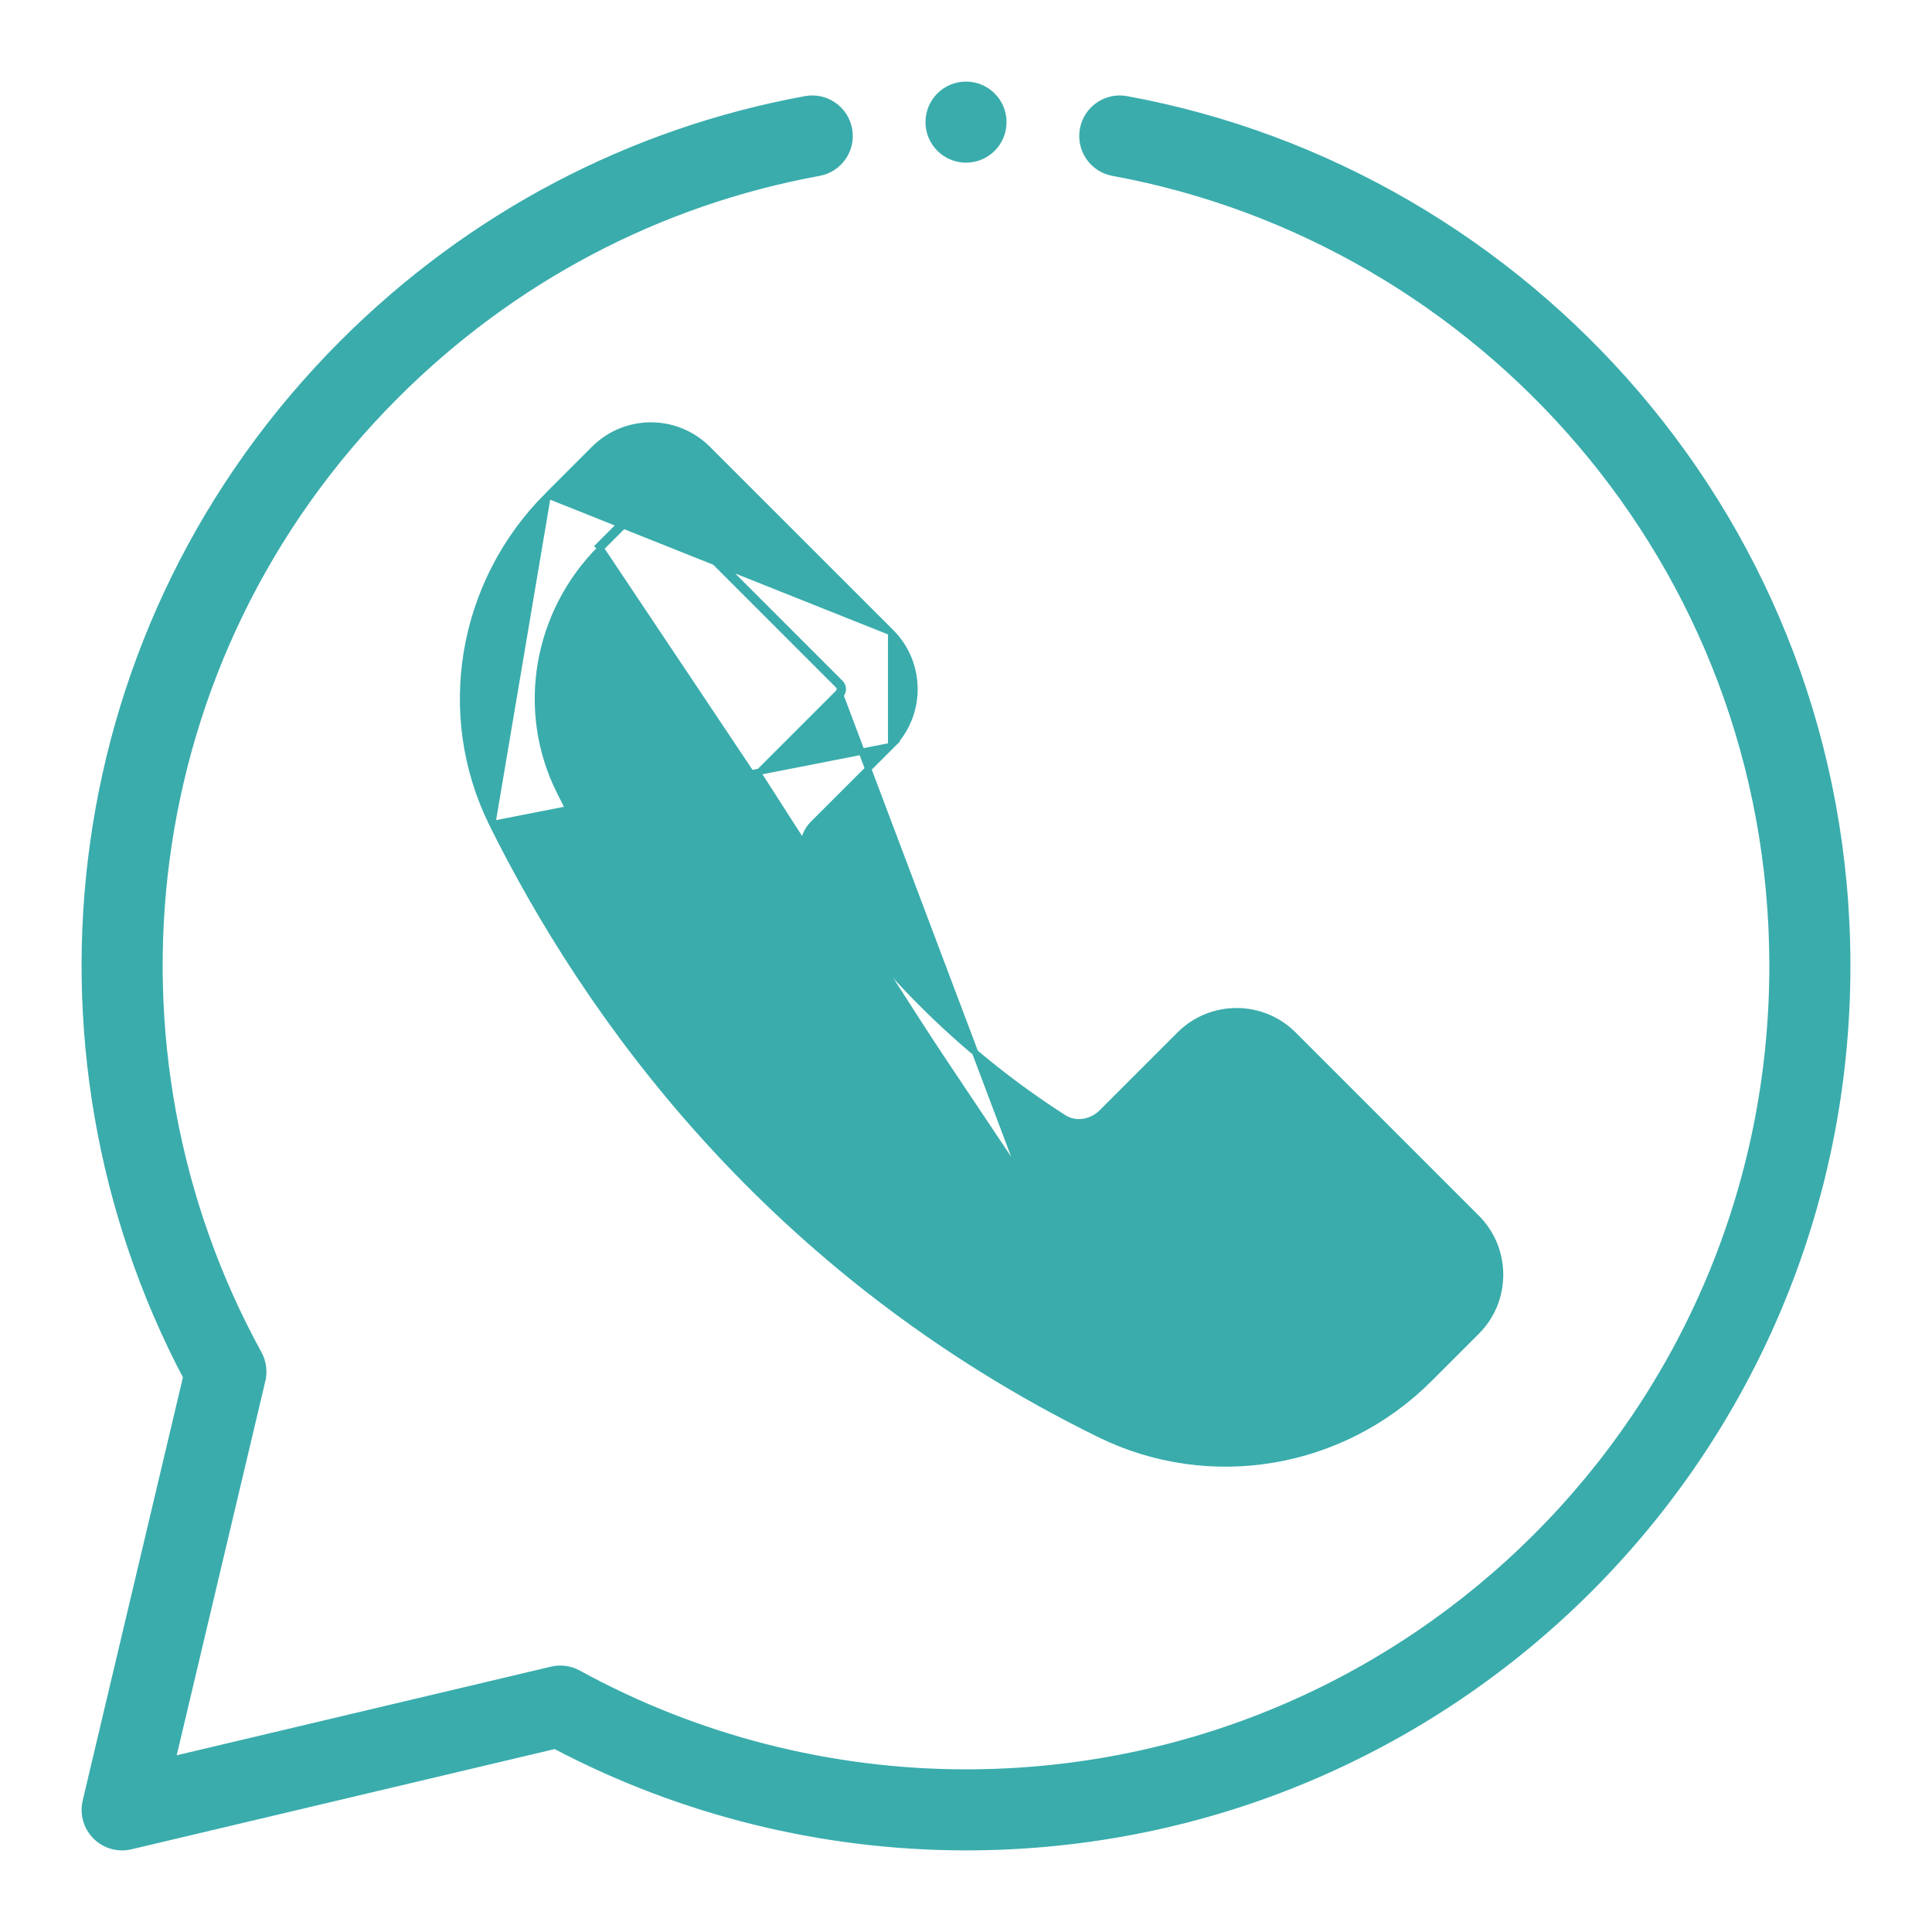
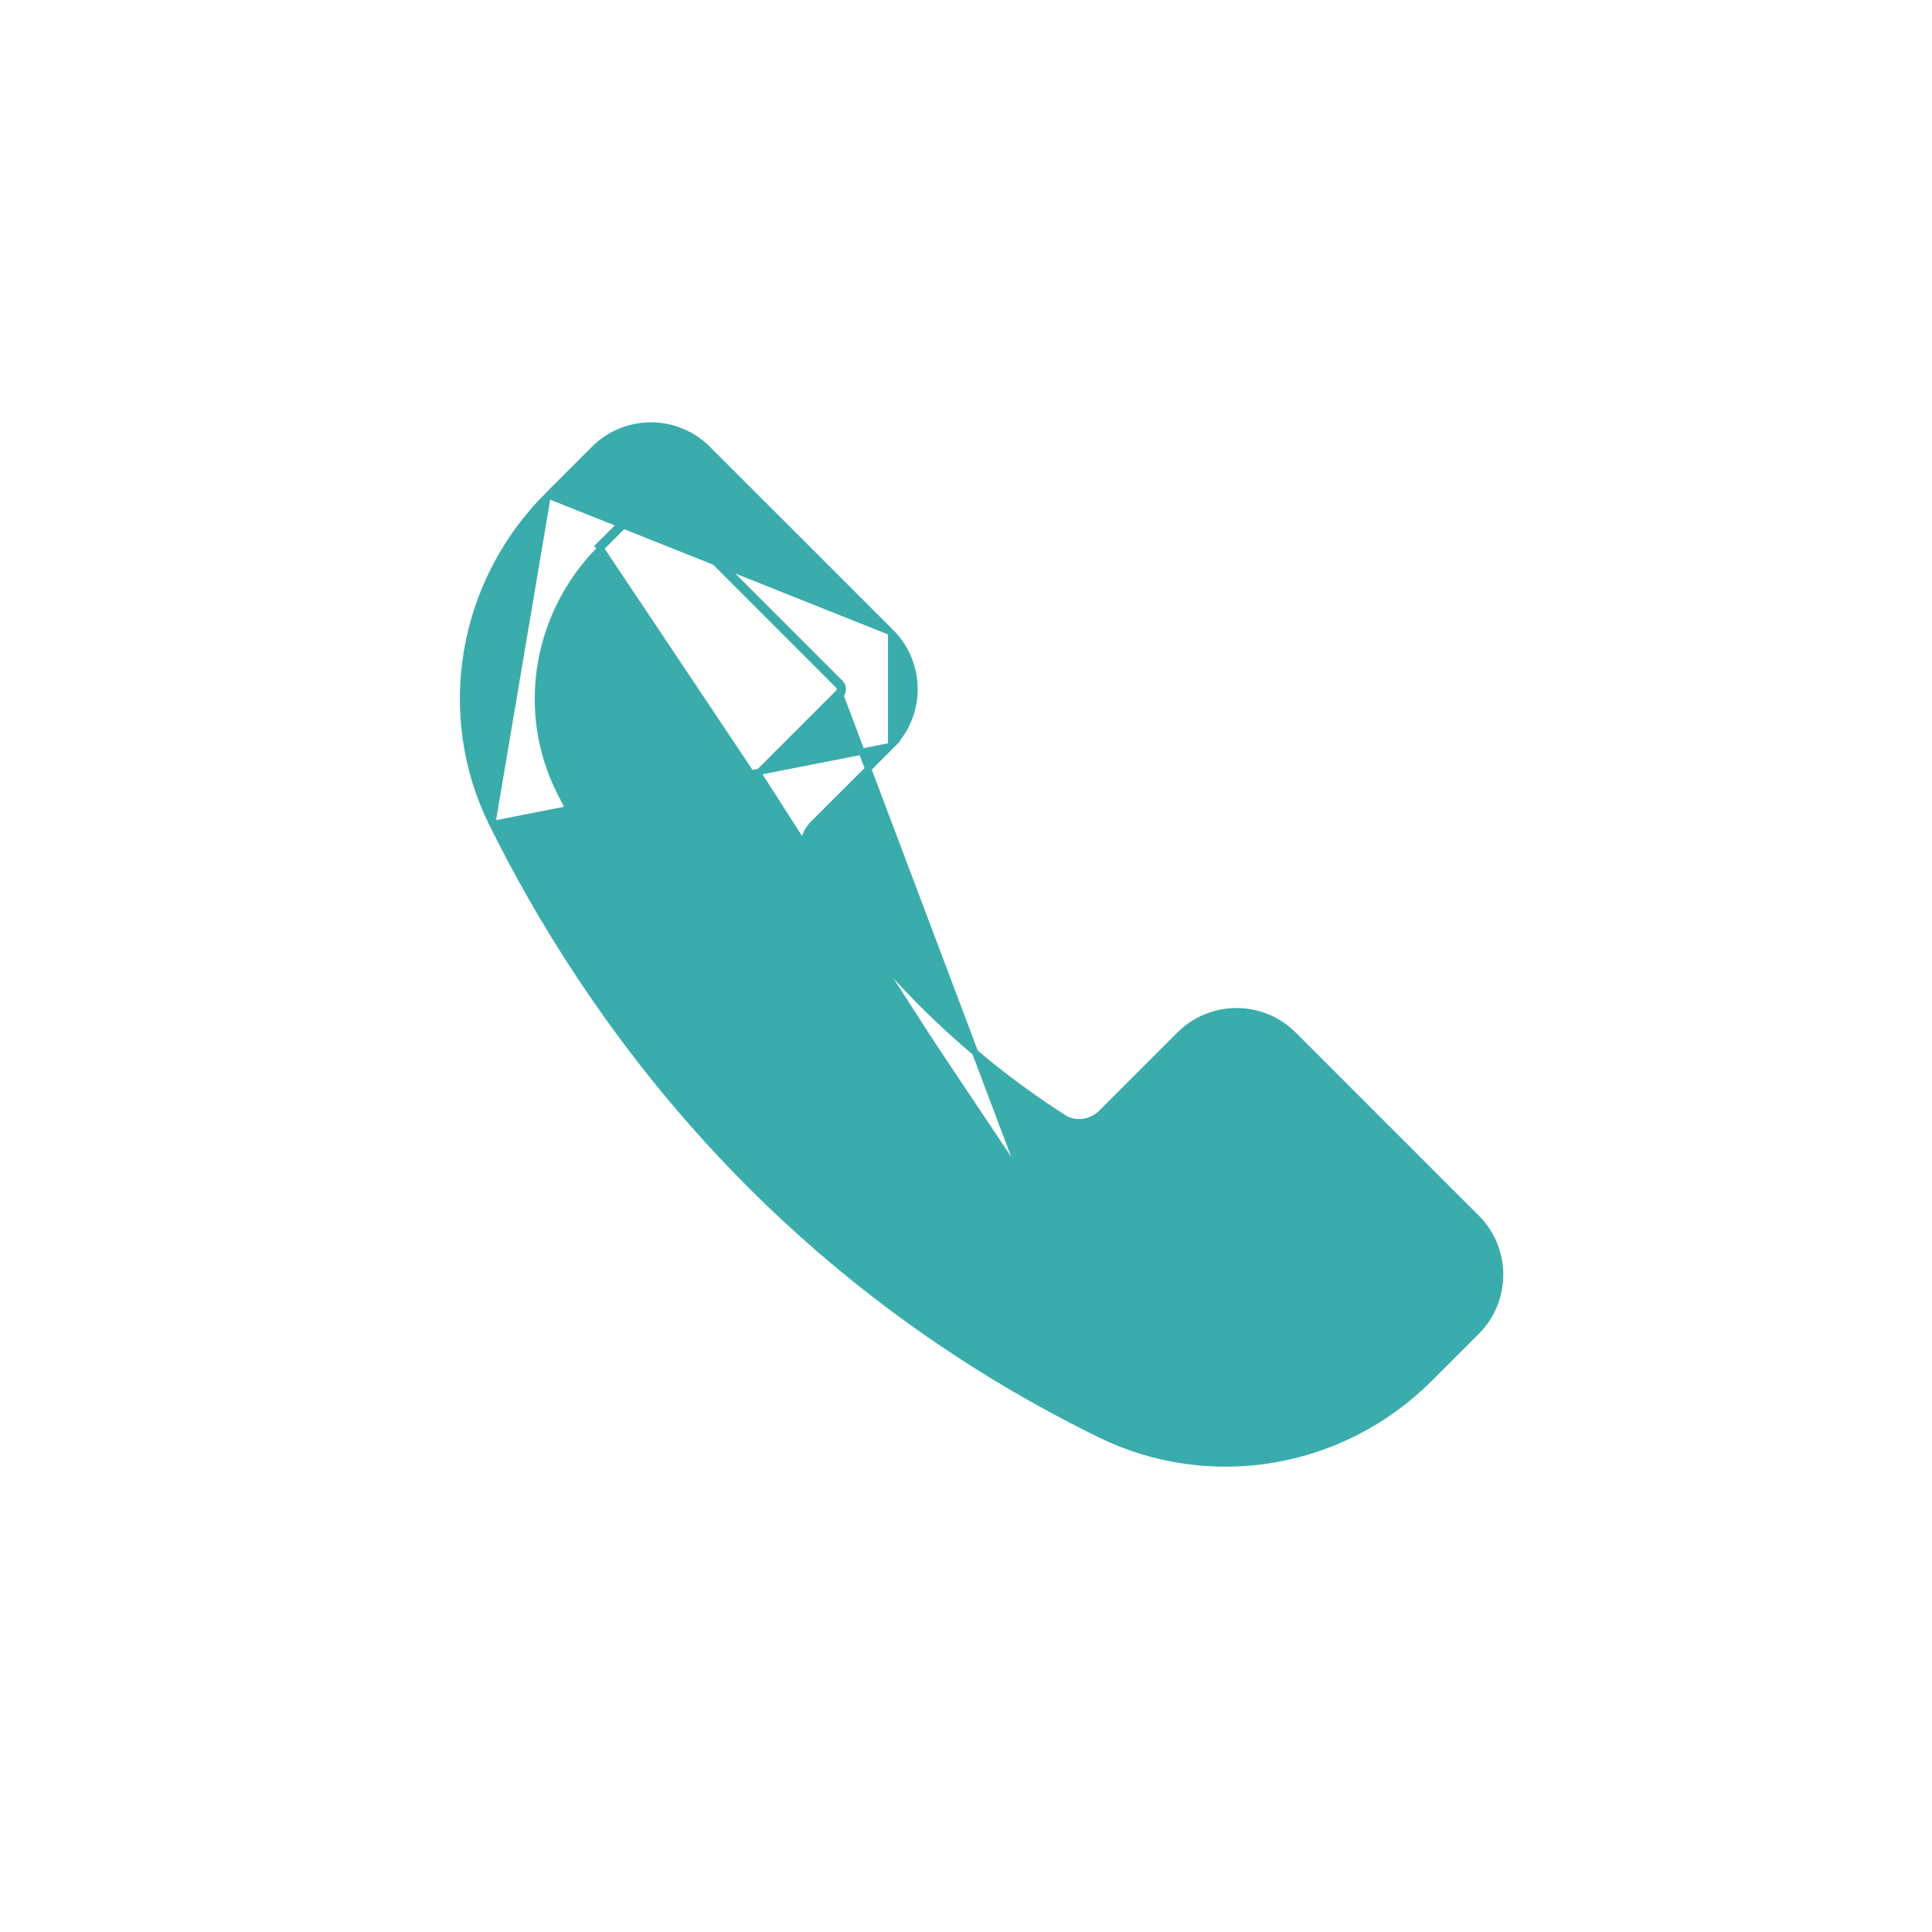
<svg xmlns="http://www.w3.org/2000/svg" width="62" height="62" viewBox="0 0 62 62" fill="none">
  <path d="M28.596 23.937L28.596 23.937L26.095 26.437L26.095 26.437C25.755 26.777 25.688 27.29 25.921 27.654C28.018 30.936 30.861 33.779 34.143 35.876C34.506 36.108 35.02 36.041 35.36 35.701L35.36 35.701L37.859 33.202L37.859 33.202C38.865 32.197 40.501 32.197 41.506 33.202L47.388 39.084L47.321 39.15L47.388 39.084C48.393 40.09 48.393 41.725 47.388 42.731L45.865 44.253C43.08 47.038 38.834 47.768 35.295 46.033L35.337 45.948L35.295 46.033C24.603 40.791 18.791 32.486 15.798 26.444L28.596 23.937ZM28.596 23.937C29.6 22.932 29.6 21.297 28.596 20.291L28.596 20.291M28.596 23.937L28.596 20.291M28.596 20.291L22.712 14.409C21.704 13.4 20.072 13.402 19.067 14.408L17.578 15.897L17.578 15.897M28.596 20.291L17.578 15.897M17.578 15.897C14.776 18.698 14.06 22.936 15.798 26.444L17.578 15.897ZM32.85 37.901L32.85 37.901C29.276 35.617 26.18 32.521 23.897 28.947C23.058 27.633 23.27 25.864 24.398 24.738M32.85 37.901L26.968 22.31C27.076 22.202 27.076 22.027 26.968 21.919L21.085 16.036C20.977 15.928 20.803 15.928 20.695 16.036L19.205 17.525L19.276 17.596L20.766 16.107L20.766 16.107C20.834 16.038 20.945 16.038 21.014 16.107L26.897 21.99C26.966 22.058 26.966 22.171 26.897 22.239L26.963 22.304L26.897 22.239L24.398 24.738M32.85 37.901C34.163 38.738 35.932 38.526 37.059 37.399L39.557 34.901C39.626 34.832 39.739 34.832 39.808 34.901L45.69 40.782C45.758 40.851 45.758 40.964 45.69 41.033L44.167 42.555L44.167 42.555C42.099 44.623 38.958 45.154 36.352 43.877C26.267 38.932 20.779 31.088 17.95 25.377L17.95 25.377C16.671 22.796 17.203 19.668 19.276 17.596L32.85 37.901ZM24.398 24.738L24.468 24.809L24.398 24.738L24.398 24.738Z" fill="#3AACAC" stroke="#3AACAC" stroke-width="0.2" />
-   <path d="M31 5.12C31.664 5.12 32.201 4.582 32.201 3.919C32.201 3.256 31.664 2.718 31 2.718C30.337 2.718 29.8 3.256 29.8 3.919C29.8 4.582 30.337 5.12 31 5.12Z" fill="#3AACAC" stroke="#3AACAC" stroke-width="0.2" />
-   <path d="M34.753 4.148L34.753 4.148C34.634 4.801 35.066 5.427 35.718 5.546L35.718 5.546C47.497 7.702 56.88 18.06 56.88 31C56.88 45.303 45.306 56.88 31 56.88C26.651 56.88 22.348 55.779 18.559 53.698L18.559 53.698C18.298 53.555 17.993 53.513 17.704 53.582L5.536 56.464L8.418 44.296L8.329 44.275L8.418 44.296C8.486 44.007 8.446 43.702 8.302 43.441C2.961 33.716 4.288 21.112 12.7 12.7C16.438 8.962 21.135 6.488 26.283 5.546L26.283 5.546C26.935 5.427 27.367 4.801 27.247 4.148C27.128 3.496 26.502 3.064 25.85 3.183L25.85 3.183C20.22 4.214 15.086 6.918 11.002 11.002C1.928 20.076 0.396 33.61 5.976 44.187L2.751 57.804C2.751 57.804 2.751 57.804 2.751 57.804C2.655 58.209 2.776 58.635 3.07 58.929L3.07 58.93C3.369 59.228 3.797 59.344 4.196 59.249L17.813 56.024C21.855 58.156 26.404 59.281 31 59.281C46.631 59.281 59.282 46.633 59.282 31C59.282 16.829 48.996 5.535 36.15 3.183C35.498 3.064 34.873 3.496 34.753 4.148Z" fill="#3AACAC" stroke="#3AACAC" stroke-width="0.2" />
</svg>